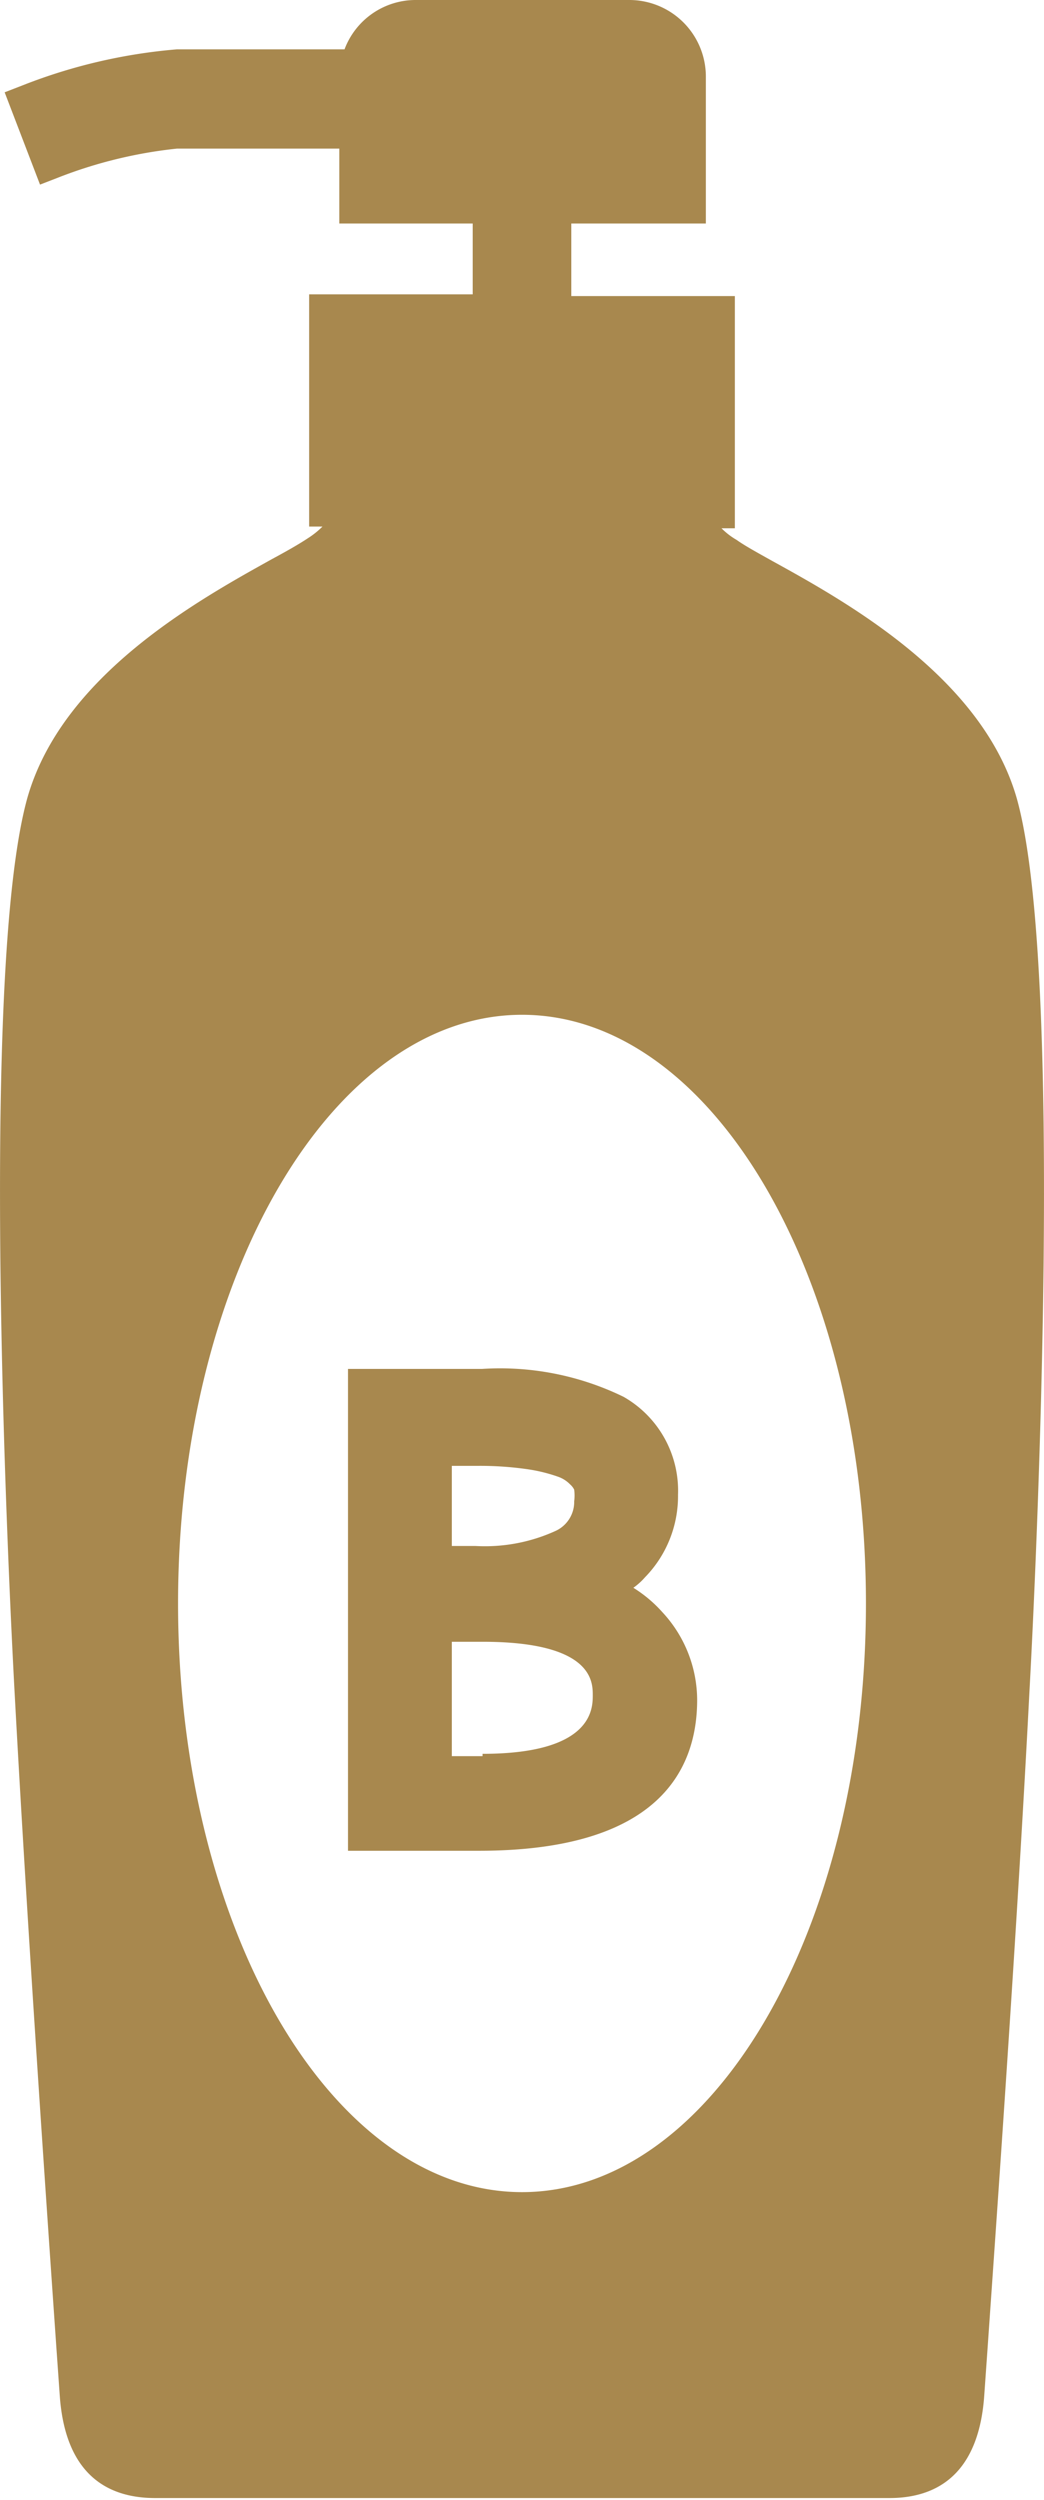
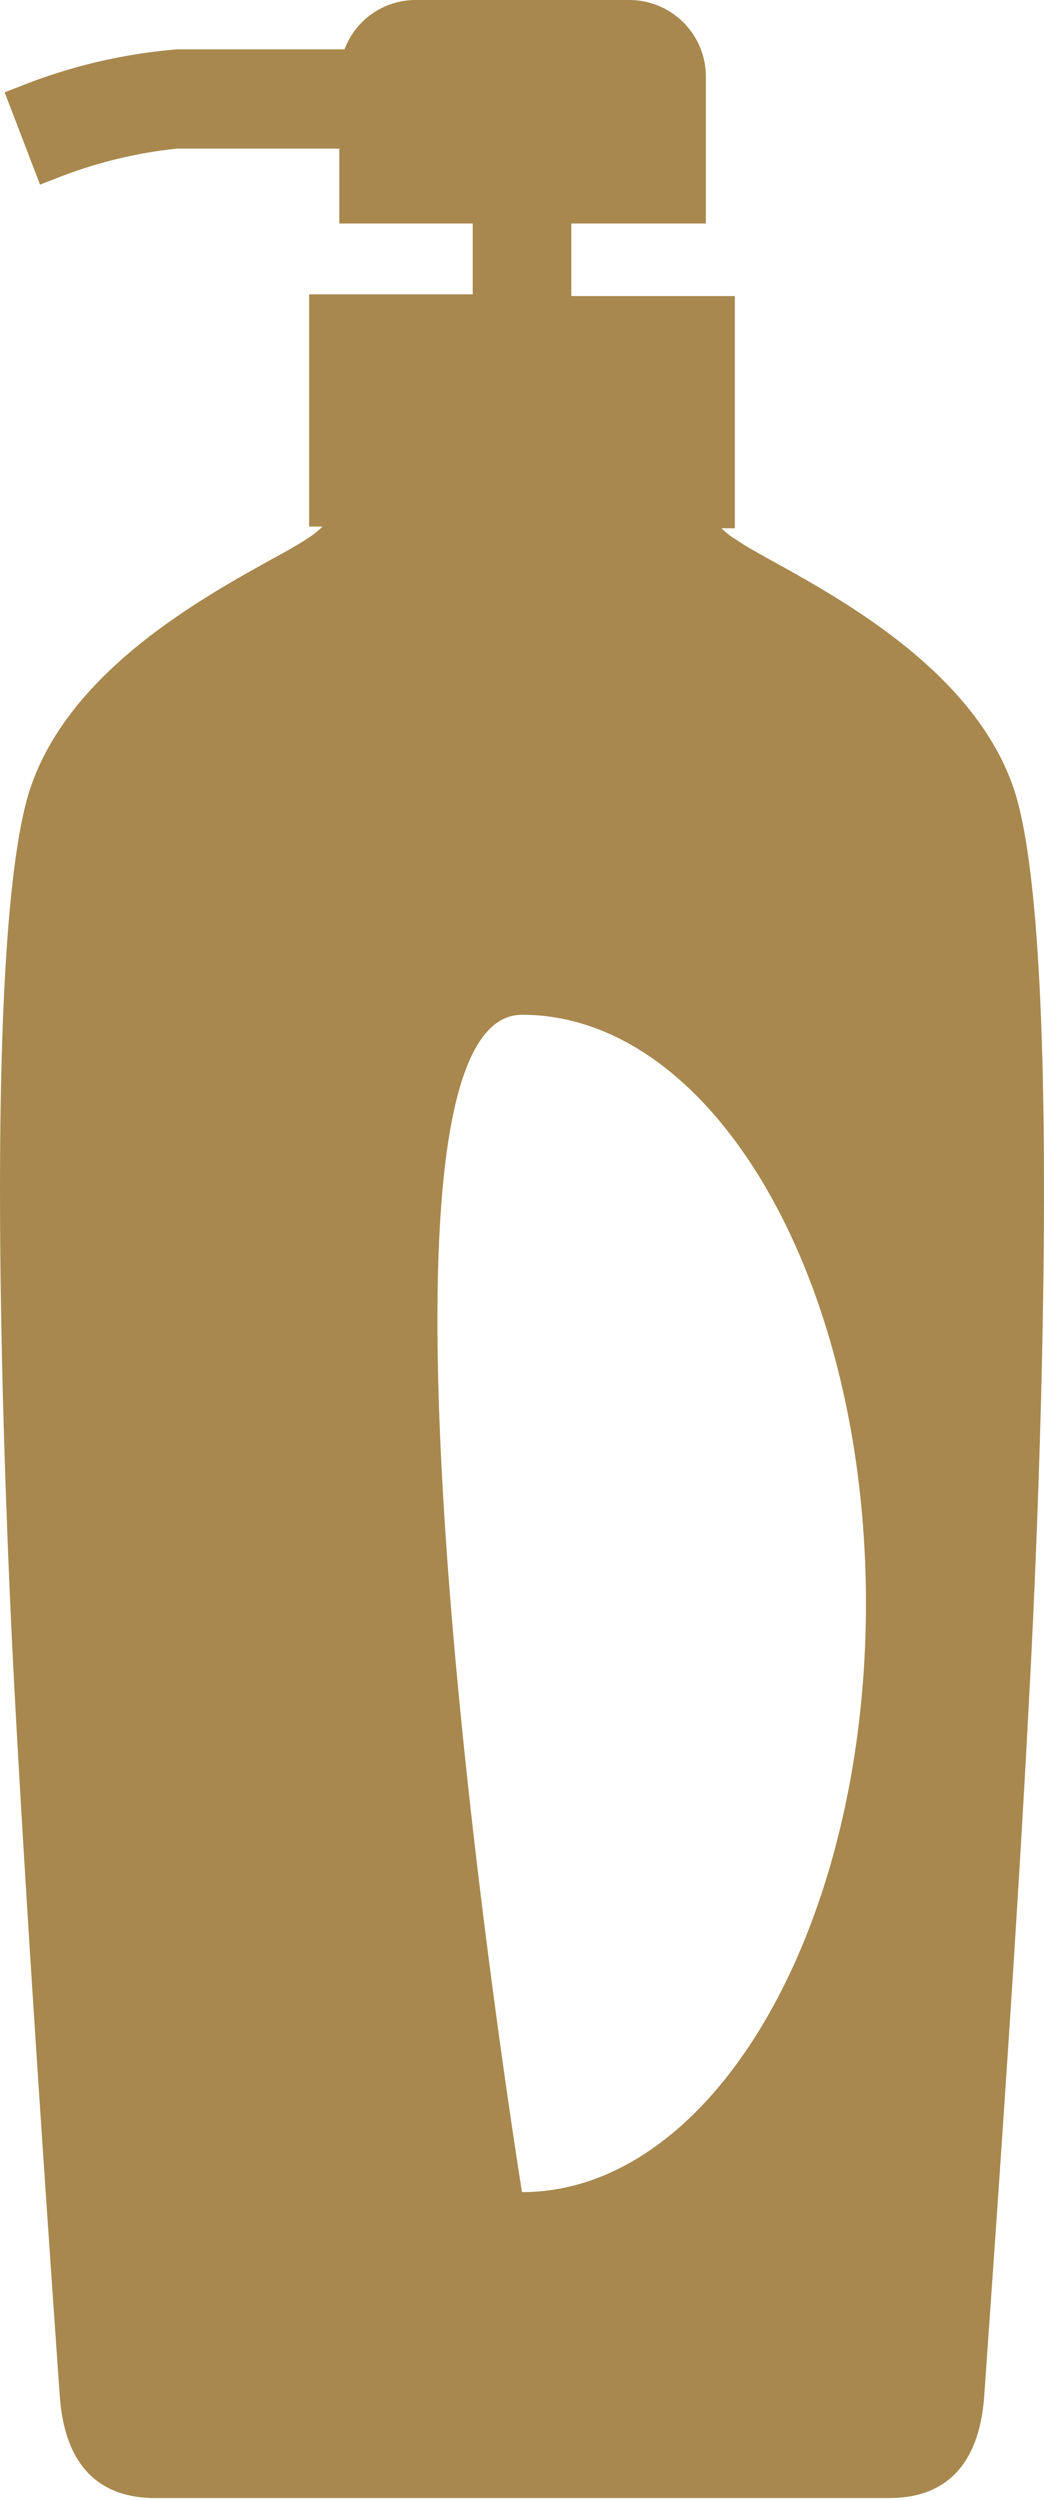
<svg xmlns="http://www.w3.org/2000/svg" viewBox="0 0 18 43.06">
  <defs>
    <style>.cls-1{fill:#a8884e;}</style>
  </defs>
  <title>ico_body_soap</title>
  <g id="レイヤー_2" data-name="レイヤー 2">
    <g id="レイヤー_1-2" data-name="レイヤー 1">
-       <path class="cls-1" d="M13.31,9.66c-.25-.14-.47-.26-.61-.36a1.24,1.24,0,0,1-.26-.2h.23v-4H9.85V3.85h2.32V1.31A1.32,1.32,0,0,0,10.85,0H7.16A1.31,1.31,0,0,0,5.94.85H3.05a9.36,9.36,0,0,0-2.66.62l-.31.12L.69,3.18,1,3.06a7.87,7.87,0,0,1,2.05-.5h2.8V3.85h2.3V5.07H5.33v4h.23a1.45,1.45,0,0,1-.25.2c-.15.1-.36.22-.62.36-1.26.7-3.62,2-4.22,4.12-.83,3-.33,13.32-.22,15.37.22,4.09.57,9.13.72,11.29l.06.85c.08,1.17.64,1.77,1.65,1.77H15.33c1,0,1.56-.6,1.64-1.77l.06-.85c.15-2.16.51-7.2.72-11.29.11-2,.61-12.42-.22-15.37C16.93,11.66,14.58,10.36,13.31,9.66ZM9,37.76c-3.28,0-5.93-4.54-5.93-10.14S5.72,17.48,9,17.48,14.93,22,14.93,27.62,12.28,37.76,9,37.76Z" />
-       <path class="cls-1" d="M10.92,27.35a1.12,1.12,0,0,0,.2-.18,2,2,0,0,0,.57-1.42,1.86,1.86,0,0,0-.94-1.69,4.86,4.86,0,0,0-2.44-.48H6v8.3H8.26c3.11,0,3.76-1.41,3.76-2.6a2.23,2.23,0,0,0-.6-1.51A2.28,2.28,0,0,0,10.92,27.35Zm-3.13-2.1h.43a5.75,5.75,0,0,1,.89.06,2.79,2.79,0,0,1,.52.13.53.53,0,0,1,.2.13.29.29,0,0,1,.07.09.81.81,0,0,1,0,.2.55.55,0,0,1-.32.51,2.94,2.94,0,0,1-1.38.26H7.79Zm.53,5H7.79V28.28h.53c1.9,0,1.9.69,1.9.92S10.22,30.21,8.32,30.21Z" />
+       <path class="cls-1" d="M13.31,9.66c-.25-.14-.47-.26-.61-.36a1.24,1.24,0,0,1-.26-.2h.23v-4H9.85V3.85h2.32V1.31A1.32,1.32,0,0,0,10.85,0H7.16A1.31,1.31,0,0,0,5.94.85H3.05a9.36,9.36,0,0,0-2.66.62l-.31.12L.69,3.18,1,3.06a7.87,7.87,0,0,1,2.05-.5h2.8V3.85h2.3V5.07H5.33v4h.23a1.45,1.45,0,0,1-.25.2c-.15.1-.36.22-.62.36-1.26.7-3.62,2-4.22,4.12-.83,3-.33,13.32-.22,15.37.22,4.09.57,9.13.72,11.29l.06.85c.08,1.17.64,1.77,1.65,1.77H15.33c1,0,1.56-.6,1.64-1.77l.06-.85c.15-2.16.51-7.2.72-11.29.11-2,.61-12.42-.22-15.37C16.93,11.66,14.58,10.36,13.31,9.66ZM9,37.76S5.72,17.48,9,17.48,14.93,22,14.93,27.62,12.28,37.76,9,37.76Z" />
    </g>
  </g>
</svg>